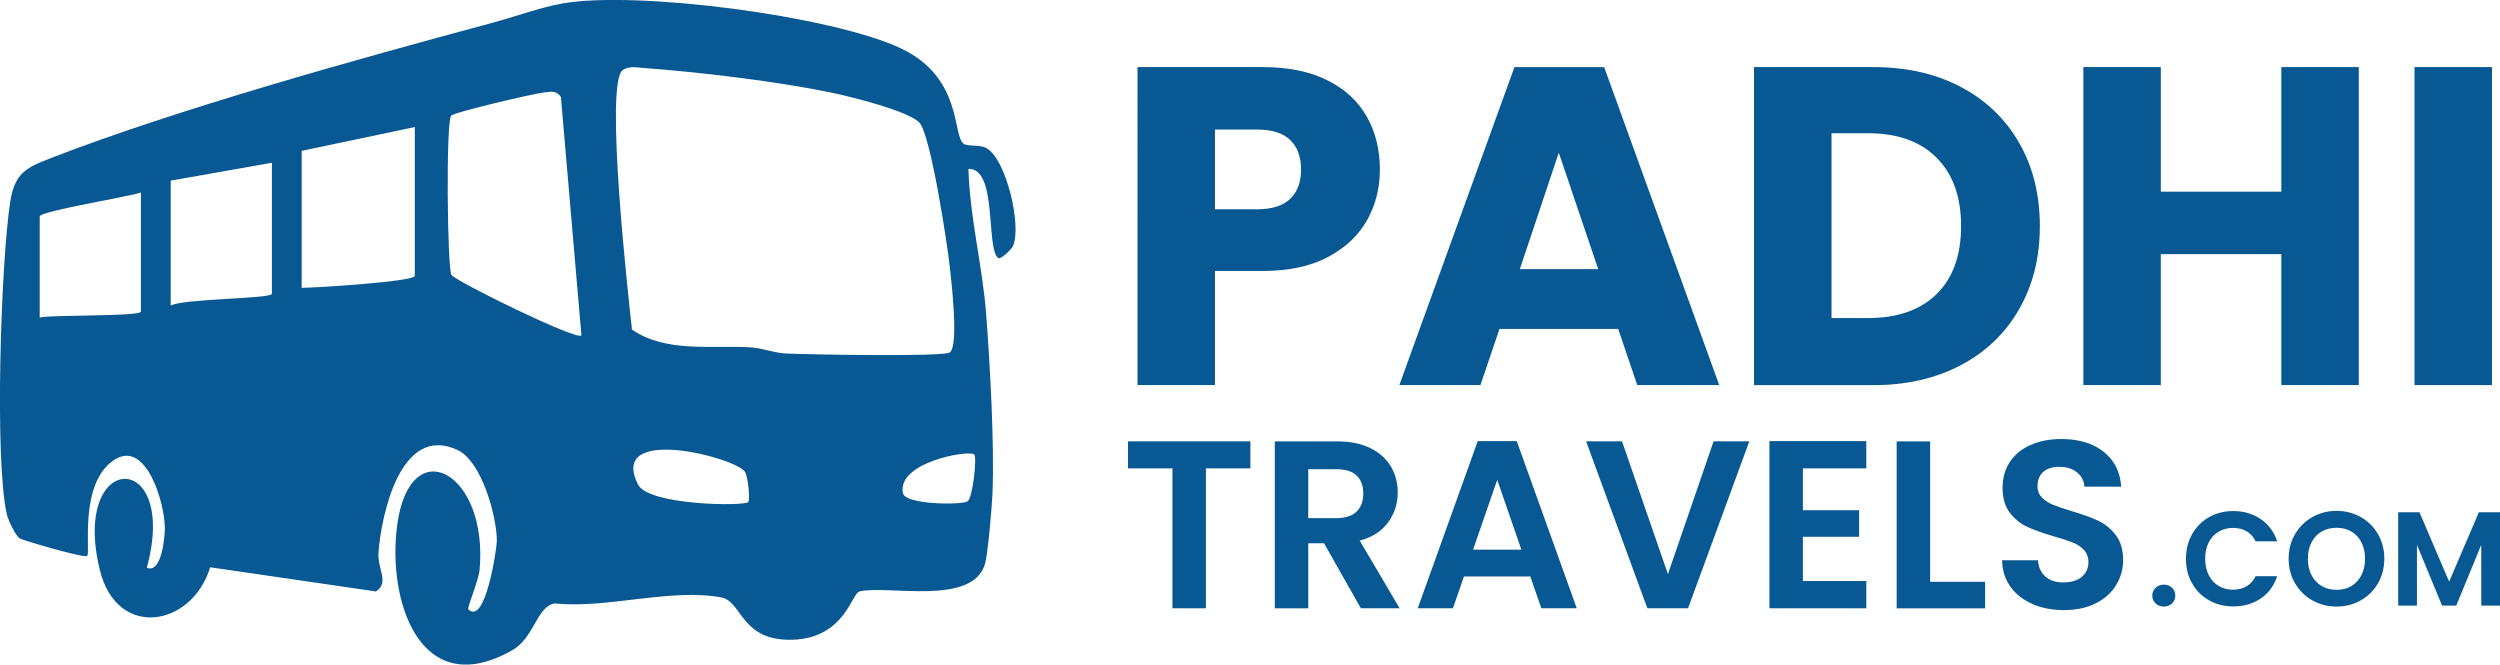
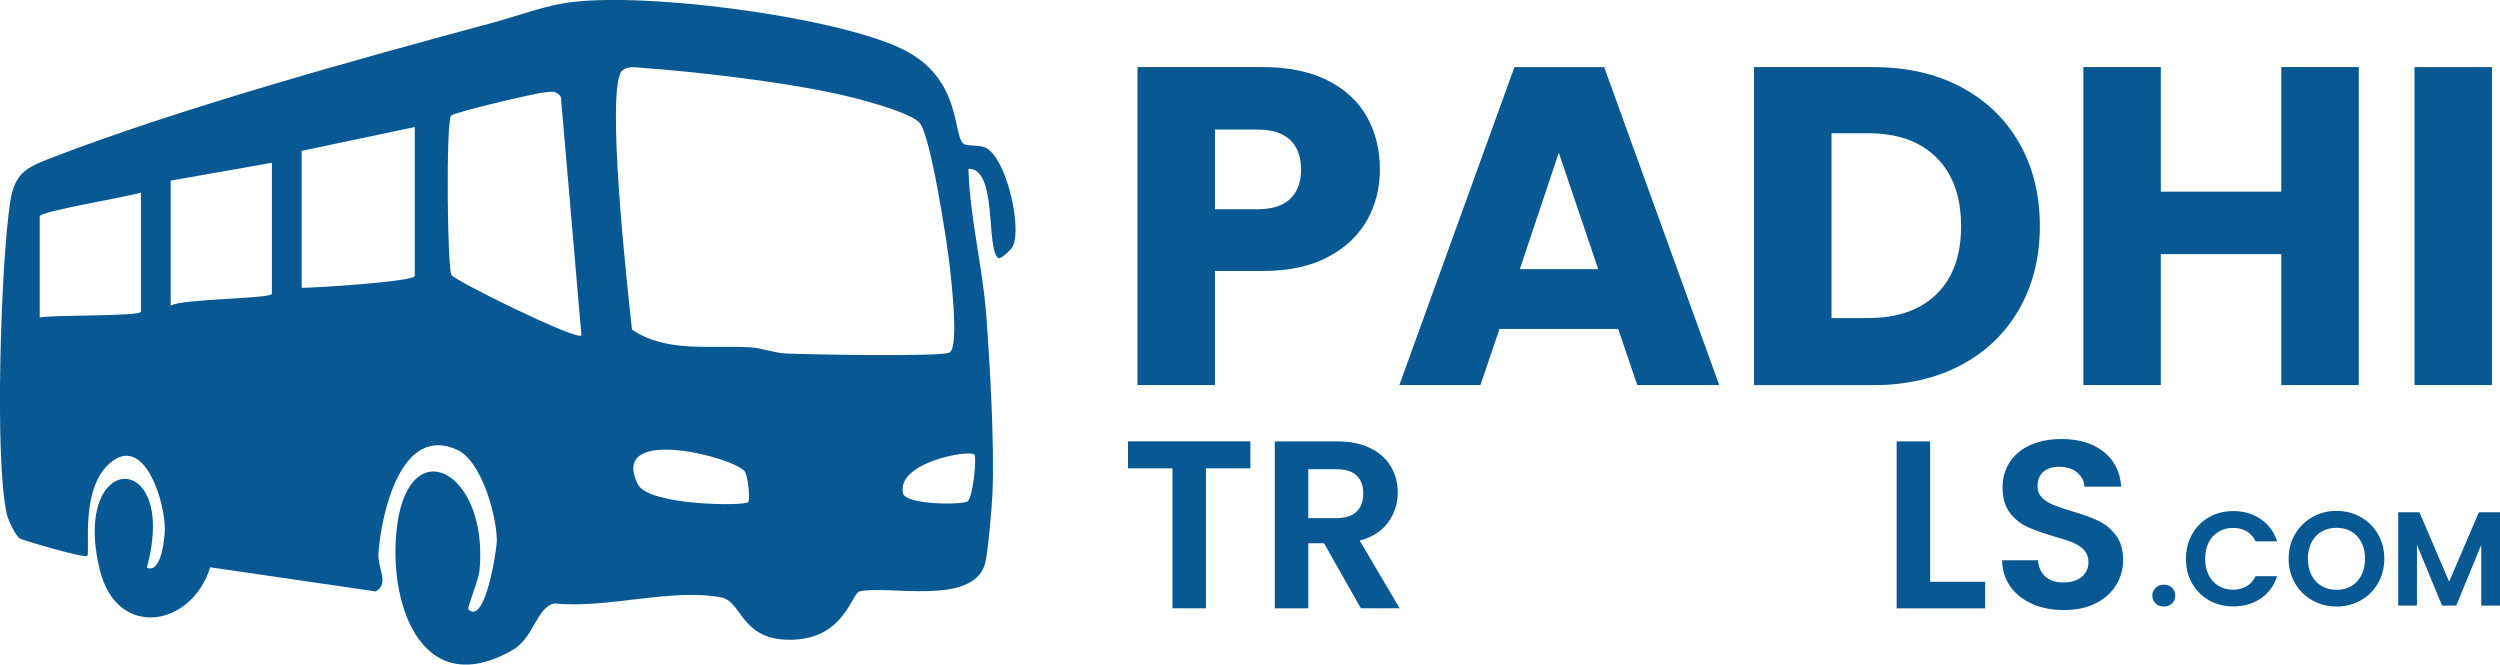
<svg xmlns="http://www.w3.org/2000/svg" id="Layer_2" data-name="Layer 2" viewBox="0 0 419.91 111.62">
  <defs>
    <style>
      .cls-1 {
        fill: #085893;
      }
    </style>
  </defs>
  <g id="Layer_1-2" data-name="Layer 1">
    <g>
      <path class="cls-1" d="M161.86,24.16c.69.47,2.58.09,3.76.69,3.38,1.72,6.04,13.16,4.52,16.48-.28.62-2.1,2.3-2.47,2.02-2.13-1.61-.07-15.13-5.01-14.99.22,8.09,2.4,16.54,2.99,24.5.64,8.6,1.39,21.59,1.05,30.04-.09,2.28-.77,10.07-1.24,11.76-2.03,7.22-16.37,3.55-21.1,4.68-1.33.32-2.48,7.82-11.19,8.11-8.79.29-8.46-6.42-12-7.1-8.44-1.61-19.31,1.94-28.01,1-3.07.58-3.38,5.74-7.13,7.87-15.54,8.83-21.11-8.51-19.28-21.28,2.24-15.64,15.32-8.62,13.8,7.81-.16,1.73-2.13,6.36-1.89,6.6,2.88,2.8,4.79-10.24,4.79-11.49,0-4.2-2.56-13.36-6.56-15.26-9.54-4.51-12.85,10.74-13.32,17.27-.19,2.67,1.88,5-.43,6.47l-27.84-4.06c-3.05,10.03-15.65,12.2-18.53.47-4.96-20.24,13.36-20.47,7.89-.39,2.55,1.07,3.02-5.39,3.03-6.54.03-4.25-3.15-15.21-8.59-11.52-5.87,3.98-3.87,15.38-4.45,16.07-.38.45-10.82-2.61-11.32-2.93-.76-.48-1.97-3.13-2.18-4.04-2.1-9.17-.99-42.4.56-52.47.74-4.8,2.63-5.75,6.68-7.32C29.88,18.28,60.09,9.92,82.67,3.84c3.81-1.02,7.99-2.57,11.75-3.25,12.44-2.22,45.38,2.08,56.93,7.55,10.39,4.92,8.6,14.7,10.51,16ZM154.42,20.59c-1.9-1.97-11.4-4.32-14.52-4.98-9.2-1.93-22.45-3.51-31.88-4.2-1.16-.08-2.37-.36-3.42.36-3.07,2.1.9,37.73,1.55,43.59,5.83,3.98,13.36,2.55,20.01,2.99,1.97.13,3.83.94,5.97,1.03,3.52.16,26.27.59,27.39-.18,1.55-1.07.29-11.8.03-14.24-.42-3.94-3.25-22.43-5.13-24.37ZM97.66,56.34l-3.45-40.05c-.78-1.15-1.62-.88-2.77-.77-1.65.16-15.14,3.31-15.67,3.91-.88,1.01-.65,25.62.06,26.75.64,1.02,21.06,11.08,21.83,10.16ZM69.67,21.34l-19,4v23c1.95.03,19-1.04,19-2v-25ZM45.67,27.34l-17,3v21c1.82-1.18,17-1.14,17-2v-22ZM23.67,32.34c-1.87.67-17,3.13-17,4v17c1.45-.49,17-.15,17-1v-20ZM125.67,84.34c.34-.35,0-4.03-.49-5.01-1.2-2.4-23.15-8.17-18.03,2.03,1.79,3.57,17.85,3.67,18.52,2.98ZM163.66,76.34c-.79-.83-13.04,1.26-12,6.48.4,2.01,9.93,2.01,10.86,1.39.87-.59,1.6-7.38,1.13-7.86Z" />
      <g>
        <g>
          <path class="cls-1" d="M229.63,36.95c-1.42,2.56-3.6,4.63-6.54,6.2-2.94,1.57-6.59,2.36-10.96,2.36h-8.06v19.17h-13.01V11.27h21.08c4.26,0,7.86.74,10.8,2.21,2.94,1.47,5.15,3.5,6.62,6.09,1.47,2.59,2.21,5.55,2.21,8.9,0,3.09-.71,5.92-2.13,8.48ZM216.7,33.41c1.22-1.17,1.83-2.82,1.83-4.95s-.61-3.78-1.83-4.95c-1.22-1.17-3.07-1.75-5.55-1.75h-7.08v13.39h7.08c2.48,0,4.34-.58,5.55-1.75Z" />
          <path class="cls-1" d="M271.79,55.25h-19.93l-3.2,9.43h-13.62l19.33-53.41h15.07l19.33,53.41h-13.77l-3.2-9.43ZM268.44,45.2l-6.62-19.55-6.54,19.55h13.16Z" />
          <path class="cls-1" d="M329.38,14.62c4.21,2.23,7.47,5.36,9.78,9.4,2.31,4.03,3.46,8.69,3.46,13.96s-1.15,9.87-3.46,13.92c-2.31,4.06-5.58,7.2-9.82,9.44-4.23,2.23-9.14,3.35-14.72,3.35h-20.01V11.27h20.01c5.63,0,10.55,1.12,14.76,3.35ZM325.28,49.39c2.74-2.69,4.11-6.49,4.11-11.41s-1.37-8.75-4.11-11.49c-2.74-2.74-6.57-4.11-11.49-4.11h-6.16v31.04h6.16c4.92,0,8.75-1.34,11.49-4.03Z" />
          <path class="cls-1" d="M396.19,11.27v53.41h-13.01v-21.99h-20.24v21.99h-13.01V11.27h13.01v20.92h20.24V11.27h13.01Z" />
          <path class="cls-1" d="M418.56,11.27v53.41h-13.01V11.27h13.01Z" />
        </g>
        <g>
          <path class="cls-1" d="M210.02,74.13v4.54h-7.47v23.5h-5.62v-23.5h-7.47v-4.54h20.57Z" />
          <path class="cls-1" d="M228.58,102.18l-6.19-10.93h-2.65v10.93h-5.62v-28.04h10.53c2.17,0,4.02.38,5.54,1.14s2.67,1.79,3.44,3.09c.76,1.3,1.14,2.75,1.14,4.36,0,1.85-.54,3.52-1.61,5s-2.67,2.51-4.78,3.07l6.71,11.37h-6.51ZM219.74,87.03h4.7c1.53,0,2.67-.37,3.42-1.1s1.12-1.76,1.12-3.07-.38-2.28-1.12-2.99-1.89-1.06-3.42-1.06h-4.7v8.24Z" />
-           <path class="cls-1" d="M257.06,96.83h-11.17l-1.85,5.34h-5.91l10.08-28.08h6.55l10.08,28.08h-5.95l-1.85-5.34ZM255.54,92.33l-4.06-11.73-4.06,11.73h8.12Z" />
-           <path class="cls-1" d="M293.82,74.13l-10.29,28.04h-6.83l-10.29-28.04h6.03l7.71,22.3,7.67-22.3h5.99Z" />
-           <path class="cls-1" d="M302.82,78.67v7.03h9.44v4.46h-9.44v7.43h10.65v4.58h-16.27v-28.08h16.27v4.58h-10.65Z" />
          <path class="cls-1" d="M324.19,97.72h9.24v4.46h-14.86v-28.04h5.62v23.58Z" />
          <path class="cls-1" d="M341.41,101.45c-1.57-.67-2.81-1.63-3.72-2.89-.91-1.26-1.38-2.75-1.41-4.46h6.03c.08,1.15.49,2.06,1.23,2.73.74.67,1.75,1,3.03,1s2.34-.31,3.09-.94c.75-.63,1.12-1.45,1.12-2.47,0-.83-.25-1.51-.76-2.05-.51-.54-1.14-.96-1.91-1.26-.76-.31-1.81-.65-3.15-1.02-1.82-.54-3.3-1.07-4.44-1.59-1.14-.52-2.12-1.31-2.93-2.37-.82-1.06-1.23-2.47-1.23-4.24,0-1.66.42-3.11,1.25-4.34.83-1.23,1.99-2.18,3.5-2.83,1.5-.66,3.21-.98,5.14-.98,2.89,0,5.24.7,7.05,2.11s2.81,3.37,2.99,5.89h-6.19c-.05-.96-.46-1.76-1.23-2.39-.76-.63-1.77-.94-3.03-.94-1.1,0-1.98.28-2.63.84s-.98,1.38-.98,2.45c0,.75.25,1.37.74,1.87s1.11.9,1.85,1.21c.74.31,1.77.66,3.11,1.06,1.82.54,3.31,1.07,4.46,1.61,1.15.54,2.14,1.34,2.97,2.41.83,1.07,1.25,2.48,1.25,4.22,0,1.5-.39,2.89-1.17,4.18-.78,1.29-1.92,2.31-3.42,3.07-1.5.76-3.28,1.14-5.34,1.14-1.96,0-3.72-.33-5.28-1Z" />
        </g>
        <g>
          <path class="cls-1" d="M362.06,101.35c-.37-.35-.55-.79-.55-1.31s.18-.96.55-1.31c.37-.35.83-.53,1.4-.53s1.01.18,1.37.53c.36.35.54.79.54,1.31s-.18.96-.54,1.31c-.36.35-.82.53-1.37.53s-1.04-.18-1.4-.53Z" />
          <path class="cls-1" d="M368.2,89.71c.7-1.22,1.65-2.17,2.85-2.85s2.56-1.02,4.06-1.02c1.75,0,3.29.45,4.61,1.35,1.32.9,2.24,2.14,2.76,3.73h-3.62c-.36-.75-.87-1.31-1.52-1.69-.65-.37-1.4-.56-2.26-.56-.91,0-1.73.21-2.44.64-.71.43-1.27,1.03-1.66,1.81-.4.78-.59,1.69-.59,2.74s.2,1.94.59,2.73c.4.79.95,1.39,1.66,1.82.71.43,1.52.64,2.44.64.85,0,1.61-.19,2.26-.57.65-.38,1.16-.95,1.52-1.7h3.62c-.52,1.6-1.44,2.85-2.75,3.74-1.31.89-2.85,1.34-4.62,1.34-1.5,0-2.85-.34-4.06-1.02-1.21-.68-2.16-1.63-2.85-2.84-.7-1.21-1.04-2.59-1.04-4.13s.35-2.92,1.04-4.15Z" />
          <path class="cls-1" d="M388.41,100.85c-1.23-.69-2.2-1.64-2.92-2.87-.72-1.22-1.08-2.6-1.08-4.15s.36-2.9,1.08-4.12c.72-1.22,1.69-2.18,2.92-2.87,1.23-.69,2.58-1.03,4.04-1.03s2.83.34,4.06,1.03c1.22.69,2.19,1.64,2.9,2.87.71,1.22,1.07,2.59,1.07,4.12s-.36,2.92-1.07,4.15c-.71,1.22-1.68,2.18-2.91,2.87-1.23.69-2.58,1.03-4.04,1.03s-2.82-.34-4.04-1.03ZM394.95,98.43c.72-.43,1.28-1.04,1.68-1.83.41-.79.61-1.71.61-2.76s-.2-1.97-.61-2.75c-.4-.79-.97-1.39-1.68-1.81-.72-.42-1.55-.63-2.49-.63s-1.78.21-2.51.63c-.73.42-1.29,1.02-1.7,1.81-.4.79-.61,1.7-.61,2.75s.2,1.97.61,2.76.97,1.4,1.7,1.83c.73.43,1.56.64,2.51.64s1.77-.21,2.49-.64Z" />
          <path class="cls-1" d="M419.91,86.04v15.68h-3.15v-10.2l-4.2,10.2h-2.38l-4.22-10.2v10.2h-3.15v-15.68h3.57l4.99,11.66,4.99-11.66h3.55Z" />
        </g>
      </g>
    </g>
  </g>
</svg>